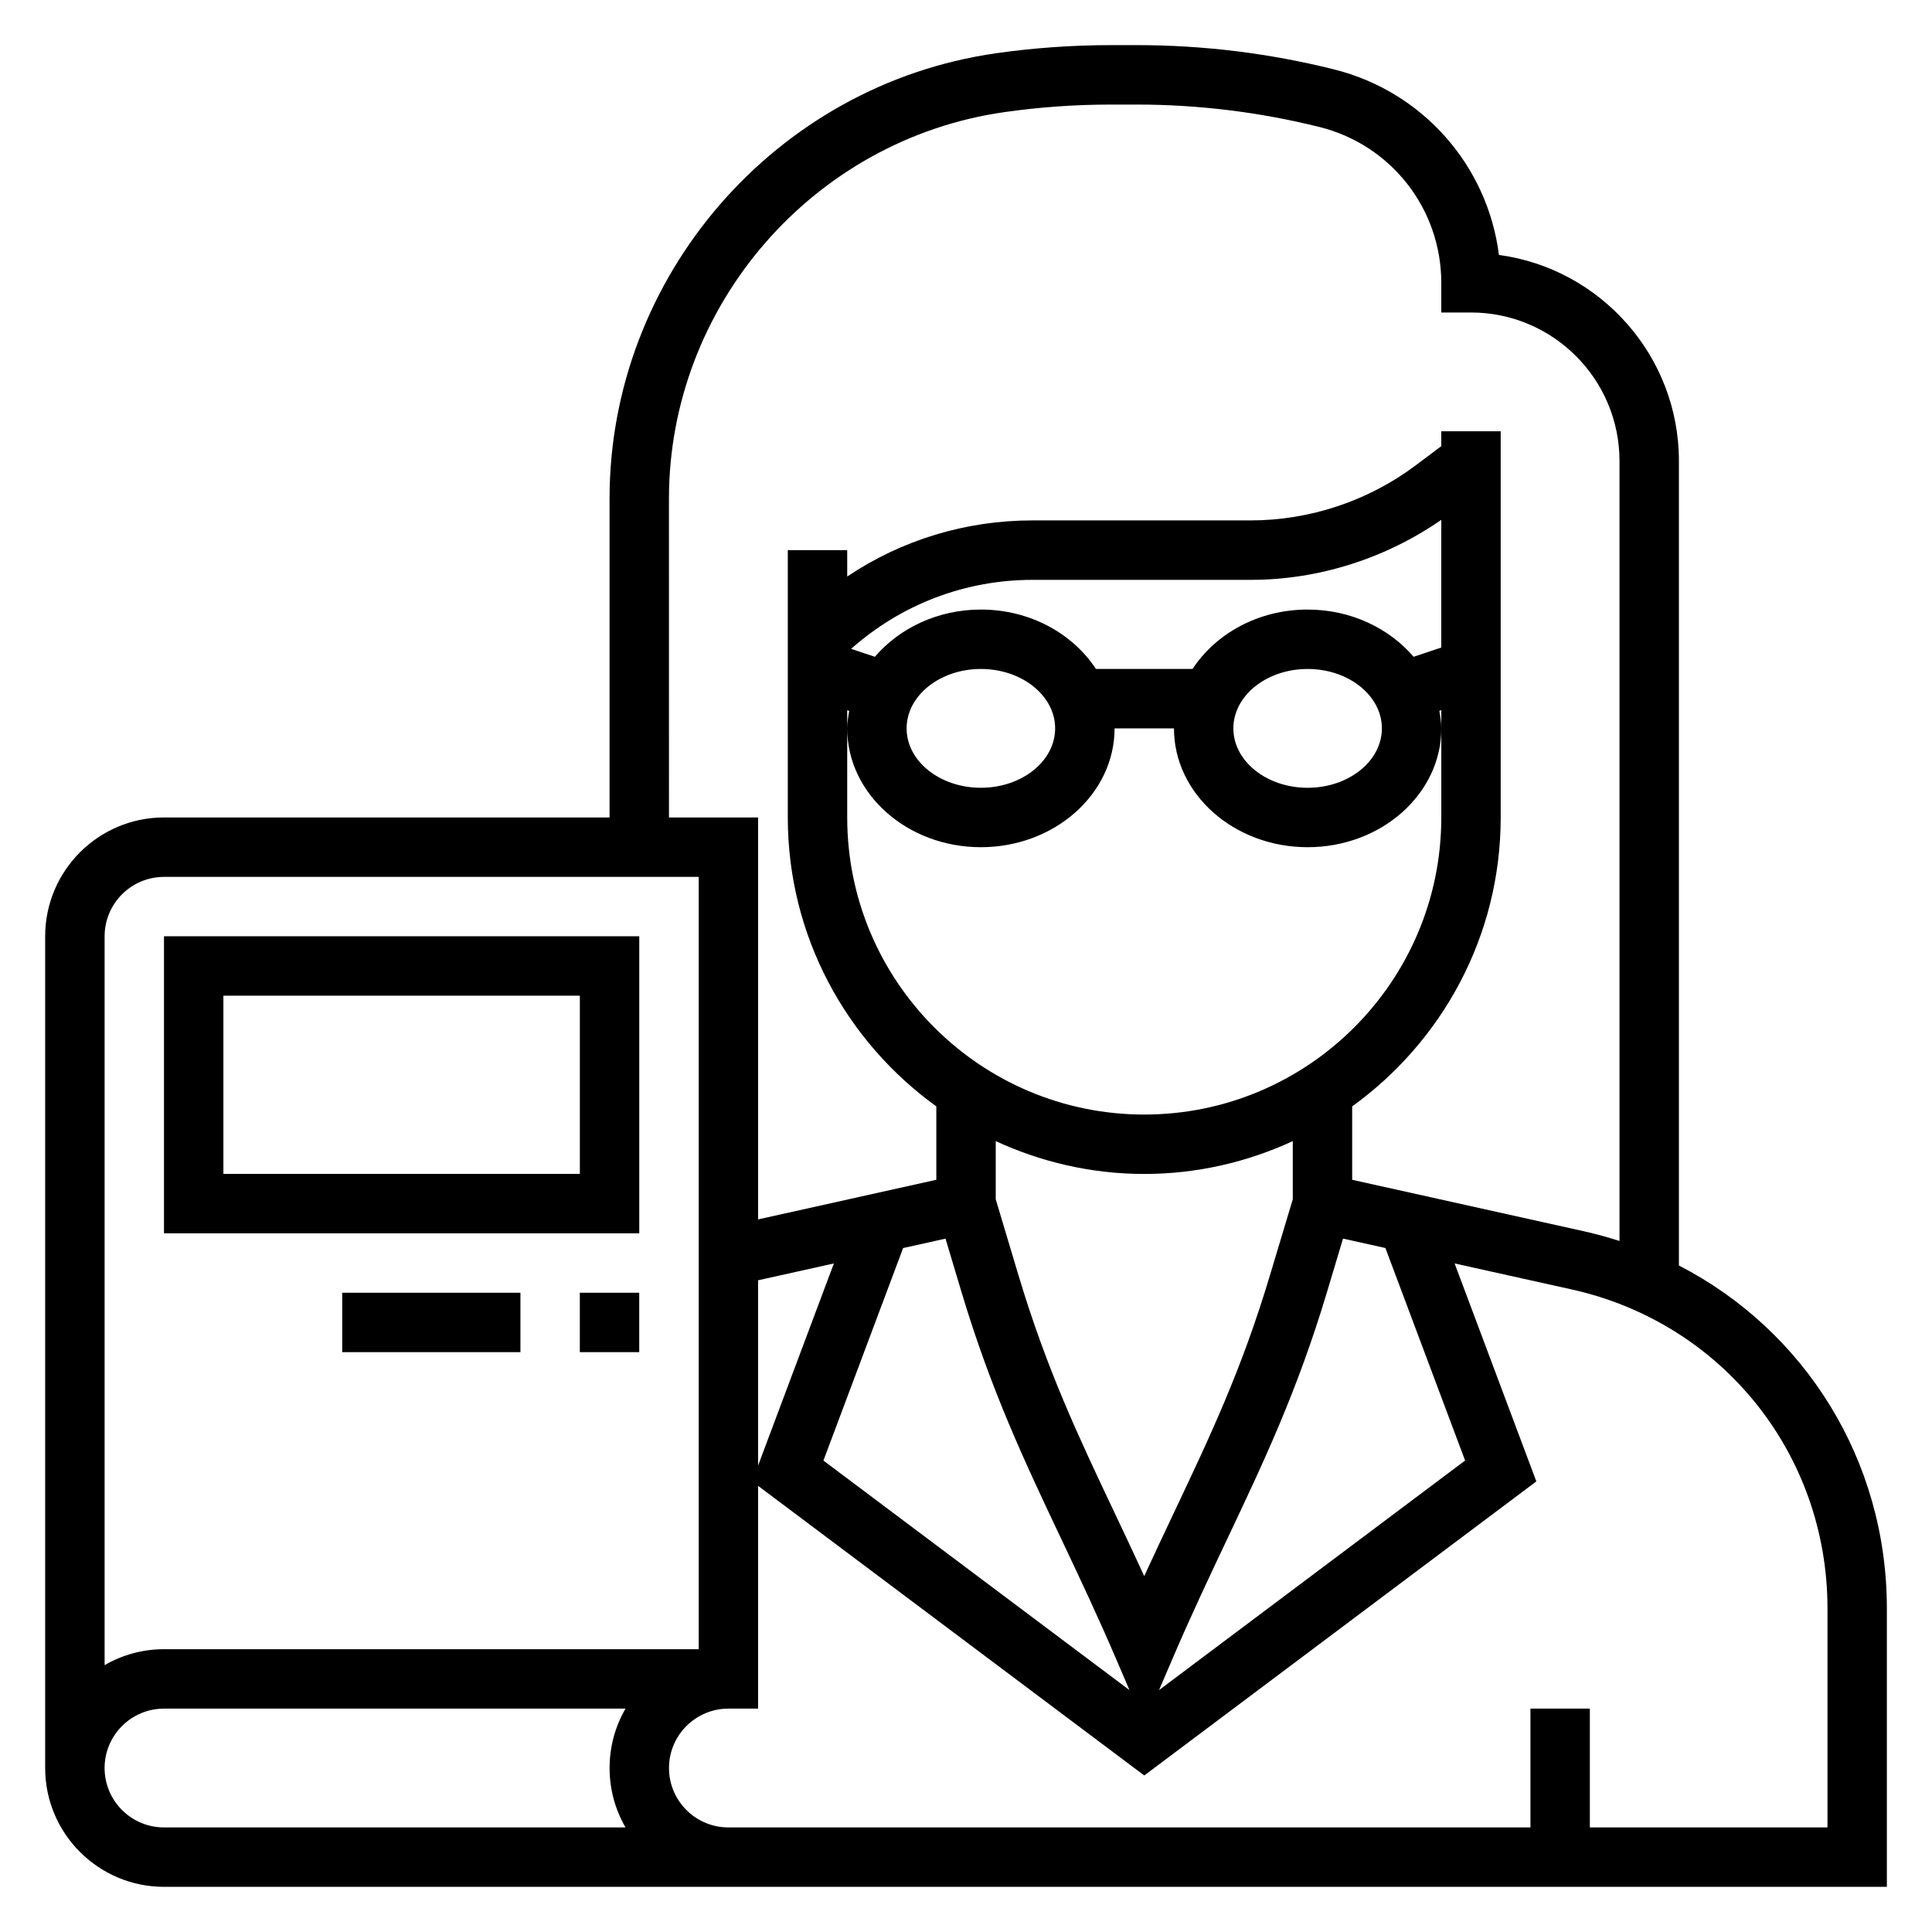
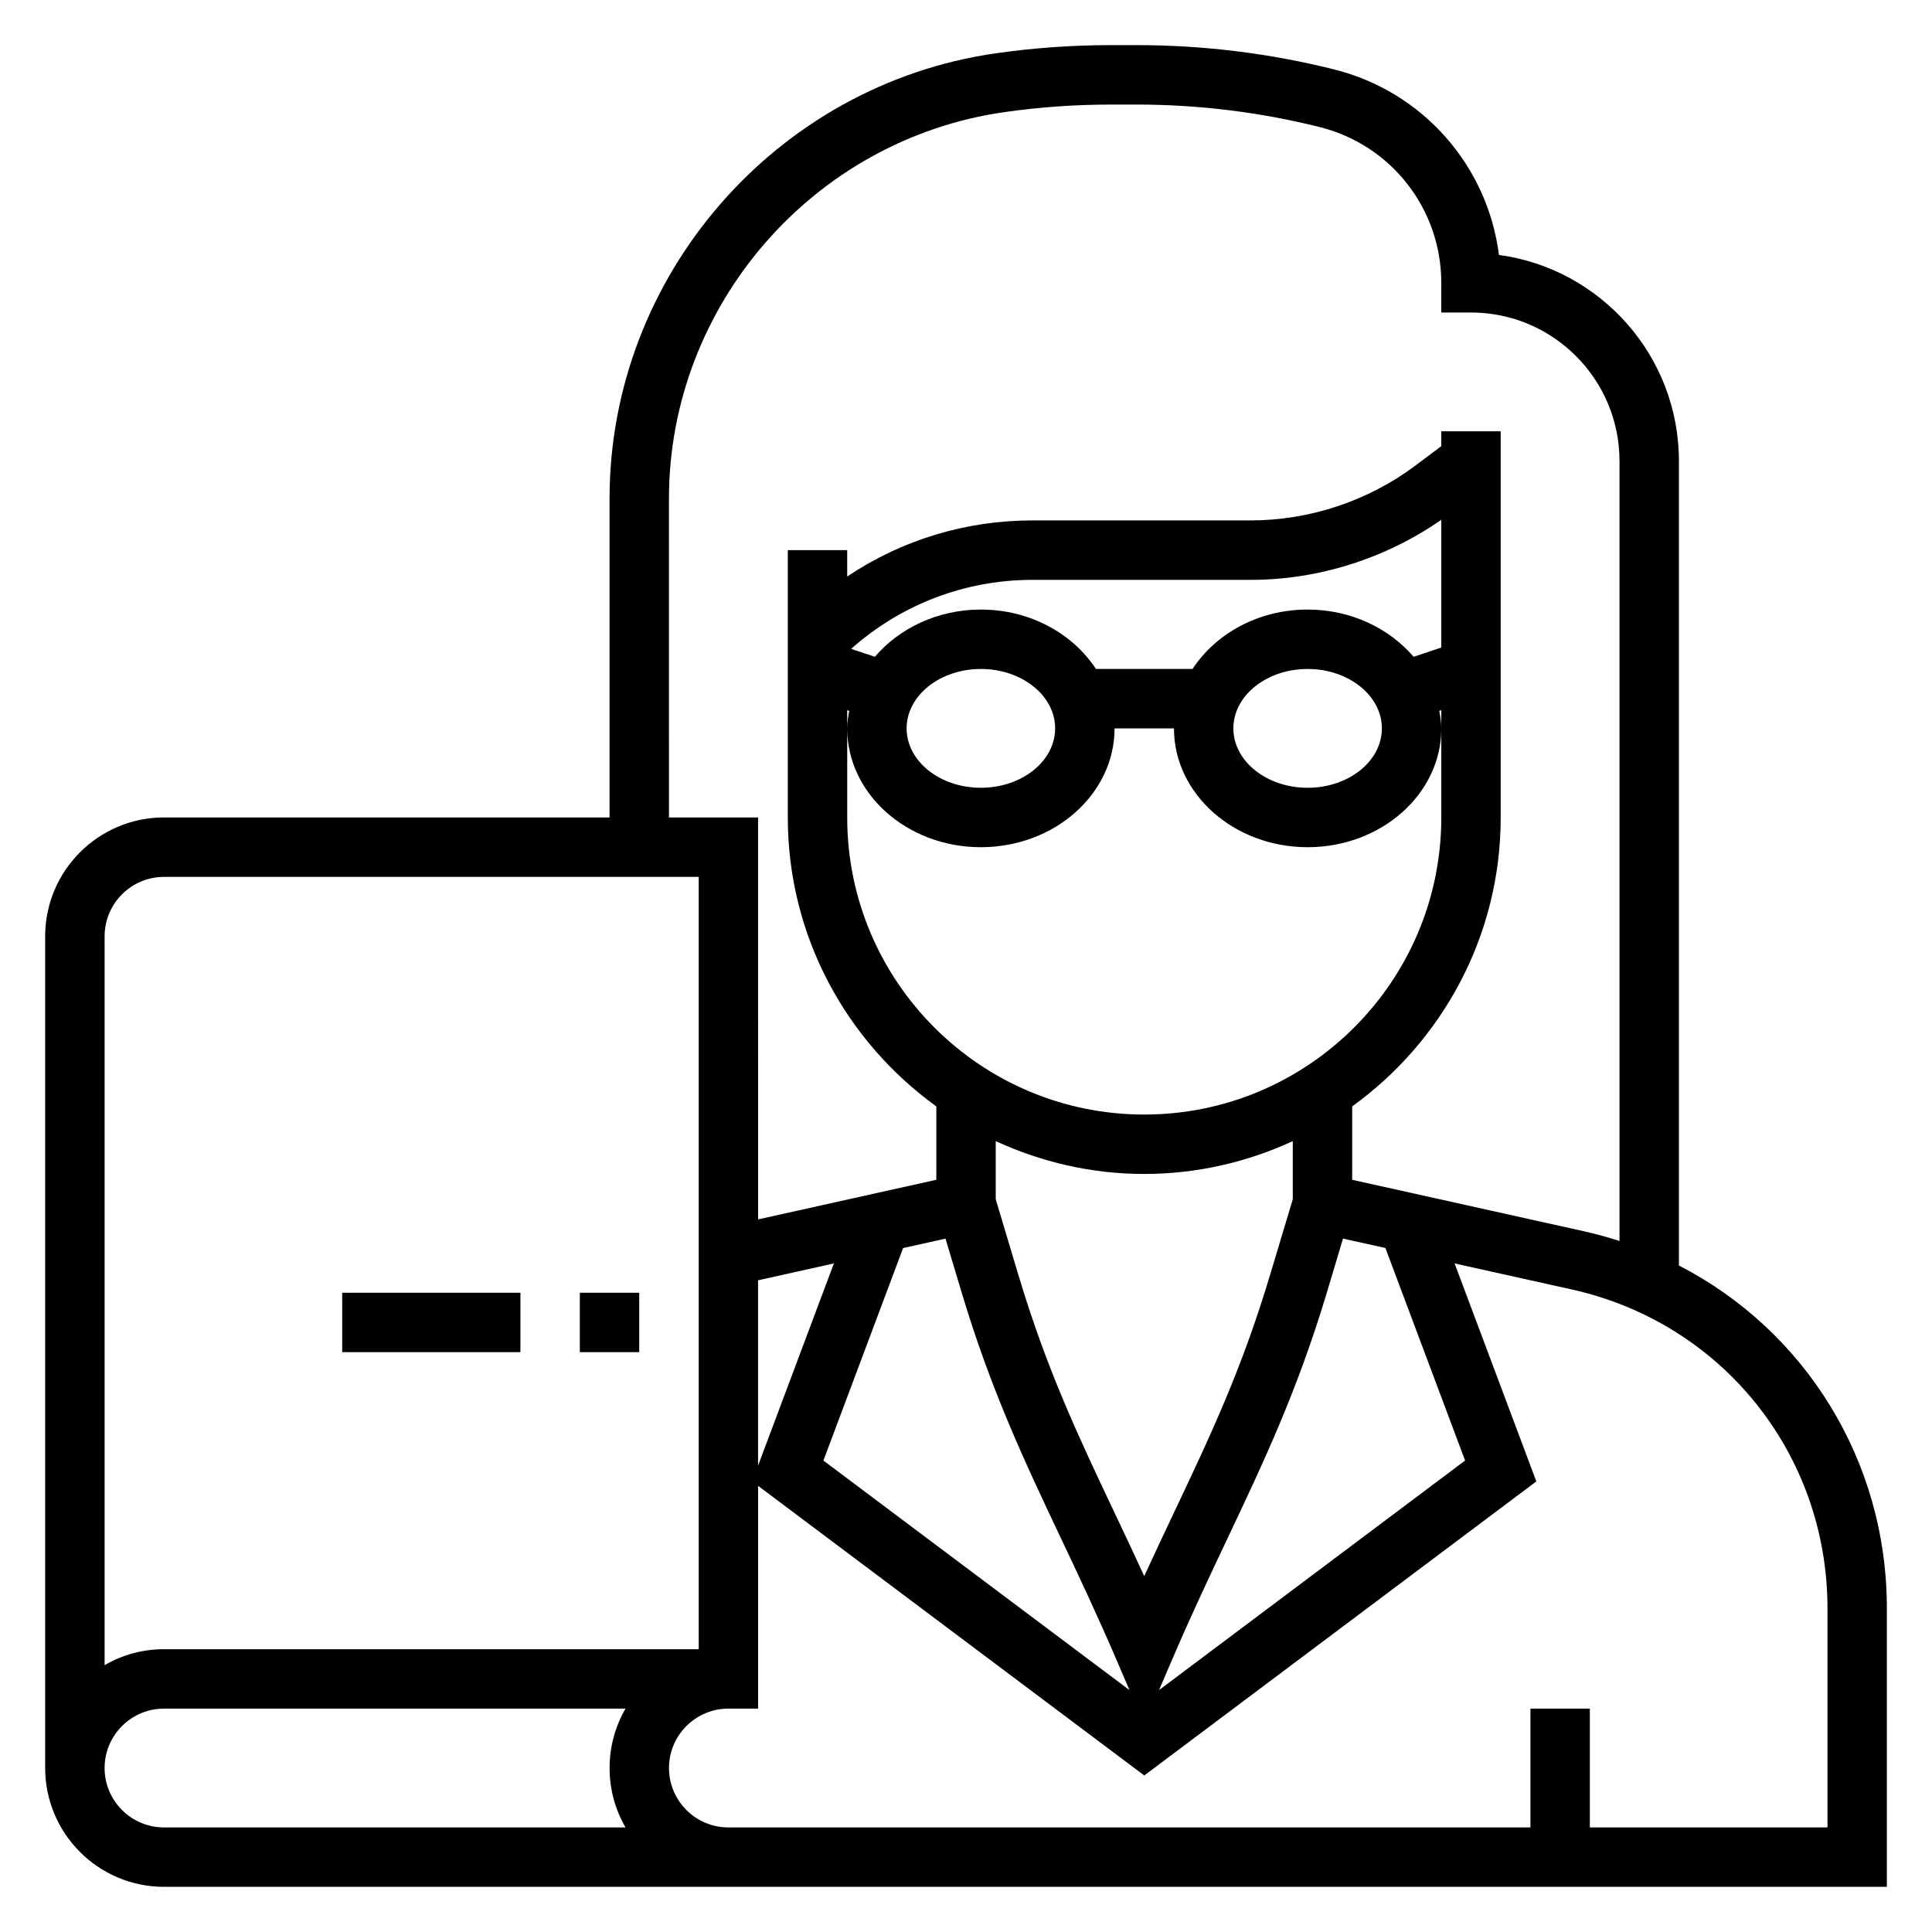
<svg xmlns="http://www.w3.org/2000/svg" fill="#000000" width="800px" height="800px" version="1.1" viewBox="144 144 512 512">
  <g>
-     <path d="m313.41 392.12h-125.95v78.719h125.95zm-15.742 62.977h-94.465v-47.23h94.465z" />
    <path d="m297.66 486.59h15.742v15.742h-15.742z" />
    <path d="m234.69 486.59h47.23v15.742h-47.23z" />
    <path d="m588.93 479.37v-213.2c0-27.875-20.805-50.98-47.695-54.609-2.984-23.602-20.113-43.273-43.691-49.168-17.074-4.269-34.66-6.434-52.246-6.434h-6.926c-10.172 0-20.43 0.73-30.473 2.164-58.355 8.34-102.36 59.082-102.36 118.03v84.48h-118.08c-17.367 0-31.488 14.121-31.488 31.488v220.42c0 17.367 14.121 31.488 31.488 31.488h456.58v-73.793c0-39.227-21.703-73.664-55.105-90.867zm-267.65-203.21c0-51.168 38.195-95.203 88.844-102.44 9.312-1.332 18.816-2.008 28.246-2.008h6.926c16.305 0 32.605 2.008 48.438 5.961 18.965 4.742 32.219 21.715 32.219 41.27v7.871h7.871c21.703 0 39.359 17.656 39.359 39.359v206.7c-3.031-0.969-6.125-1.836-9.289-2.543l-61.555-13.672v-19.453c23.789-17.168 39.359-45.059 39.359-76.57v-102.34h-15.742v3.938l-6.832 5.125c-12.52 9.391-28.027 14.555-43.66 14.555h-57.812c-17.758 0-34.715 5.195-49.137 14.871v-7h-15.742v70.848c0 31.512 15.57 59.402 39.359 76.57v19.453l-47.23 10.5-0.004-106.52h-23.617zm23.617 207.13 20.09-4.465-20.09 53.578zm38.438-8.543 11.234-2.496 4.281 14.289c7.832 26.086 16.793 45.004 26.27 65.031 4.769 10.086 9.707 20.508 14.887 32.59l3.312 7.731-81.105-60.828zm142.62-159.14-7.336 2.449c-6.477-7.559-16.602-12.516-28.086-12.516-13.051 0-24.348 6.375-30.496 15.742h-25.602c-6.148-9.367-17.445-15.742-30.496-15.742-11.484 0-21.609 4.961-28.086 12.516l-6.305-2.102c13.301-11.785 30.188-18.285 48.105-18.285h57.812c17.965 0 35.746-5.668 50.492-15.91zm-15.742 21.422c0 8.684-8.824 15.742-19.68 15.742-10.855 0-19.68-7.059-19.68-15.742 0-8.684 8.824-15.742 19.68-15.742 10.855-0.004 19.68 7.059 19.68 15.742zm-106.27-15.746c10.855 0 19.68 7.062 19.68 15.742 0 8.684-8.824 15.742-19.68 15.742-10.855 0.004-19.68-7.055-19.68-15.738 0-8.684 8.824-15.746 19.68-15.746zm-35.422 15.746v-4.816l0.527 0.172c-0.262 1.527-0.527 3.055-0.527 4.644 0 17.367 15.895 31.488 35.426 31.488s35.426-14.121 35.426-31.488h15.742c0 17.367 15.895 31.488 35.426 31.488s35.426-14.121 35.426-31.488c0-1.59-0.27-3.117-0.527-4.644l0.52-0.176v28.438c0 43.406-35.312 78.719-78.719 78.719s-78.719-35.312-78.719-78.719zm78.719 118.08c14.059 0 27.363-3.172 39.359-8.699v15.414l-6.062 20.191c-7.484 24.953-15.793 42.5-25.418 62.828-2.574 5.441-5.195 10.98-7.887 16.84-2.691-5.856-5.312-11.398-7.887-16.84-9.629-20.324-17.926-37.871-25.418-62.82l-6.047-20.199v-15.414c11.996 5.527 25.301 8.699 39.359 8.699zm7.234 129.05c5.172-12.082 10.109-22.508 14.887-32.59 9.477-20.027 18.438-38.941 26.27-65.039l4.281-14.289 11.234 2.496 21.121 56.324-81.105 60.828zm-282.75-192.03c0-8.684 7.062-15.742 15.742-15.742h141.7v204.67h-141.7c-5.731 0-11.109 1.535-15.742 4.227zm138.05 236.16h-122.31c-8.684 0-15.742-7.062-15.742-15.742 0-8.684 7.062-15.742 15.742-15.742h122.31c-2.691 4.633-4.227 10.008-4.227 15.738s1.535 11.109 4.227 15.746zm318.53 0h-62.977v-31.488h-15.742v31.488h-212.55c-8.684 0-15.742-7.062-15.742-15.742 0-8.684 7.062-15.742 15.742-15.742h7.871v-59.039l102.34 76.754 103.9-77.926-21.656-57.766 31.008 6.887c39.922 8.867 67.805 43.629 67.805 84.523z" />
  </g>
</svg>